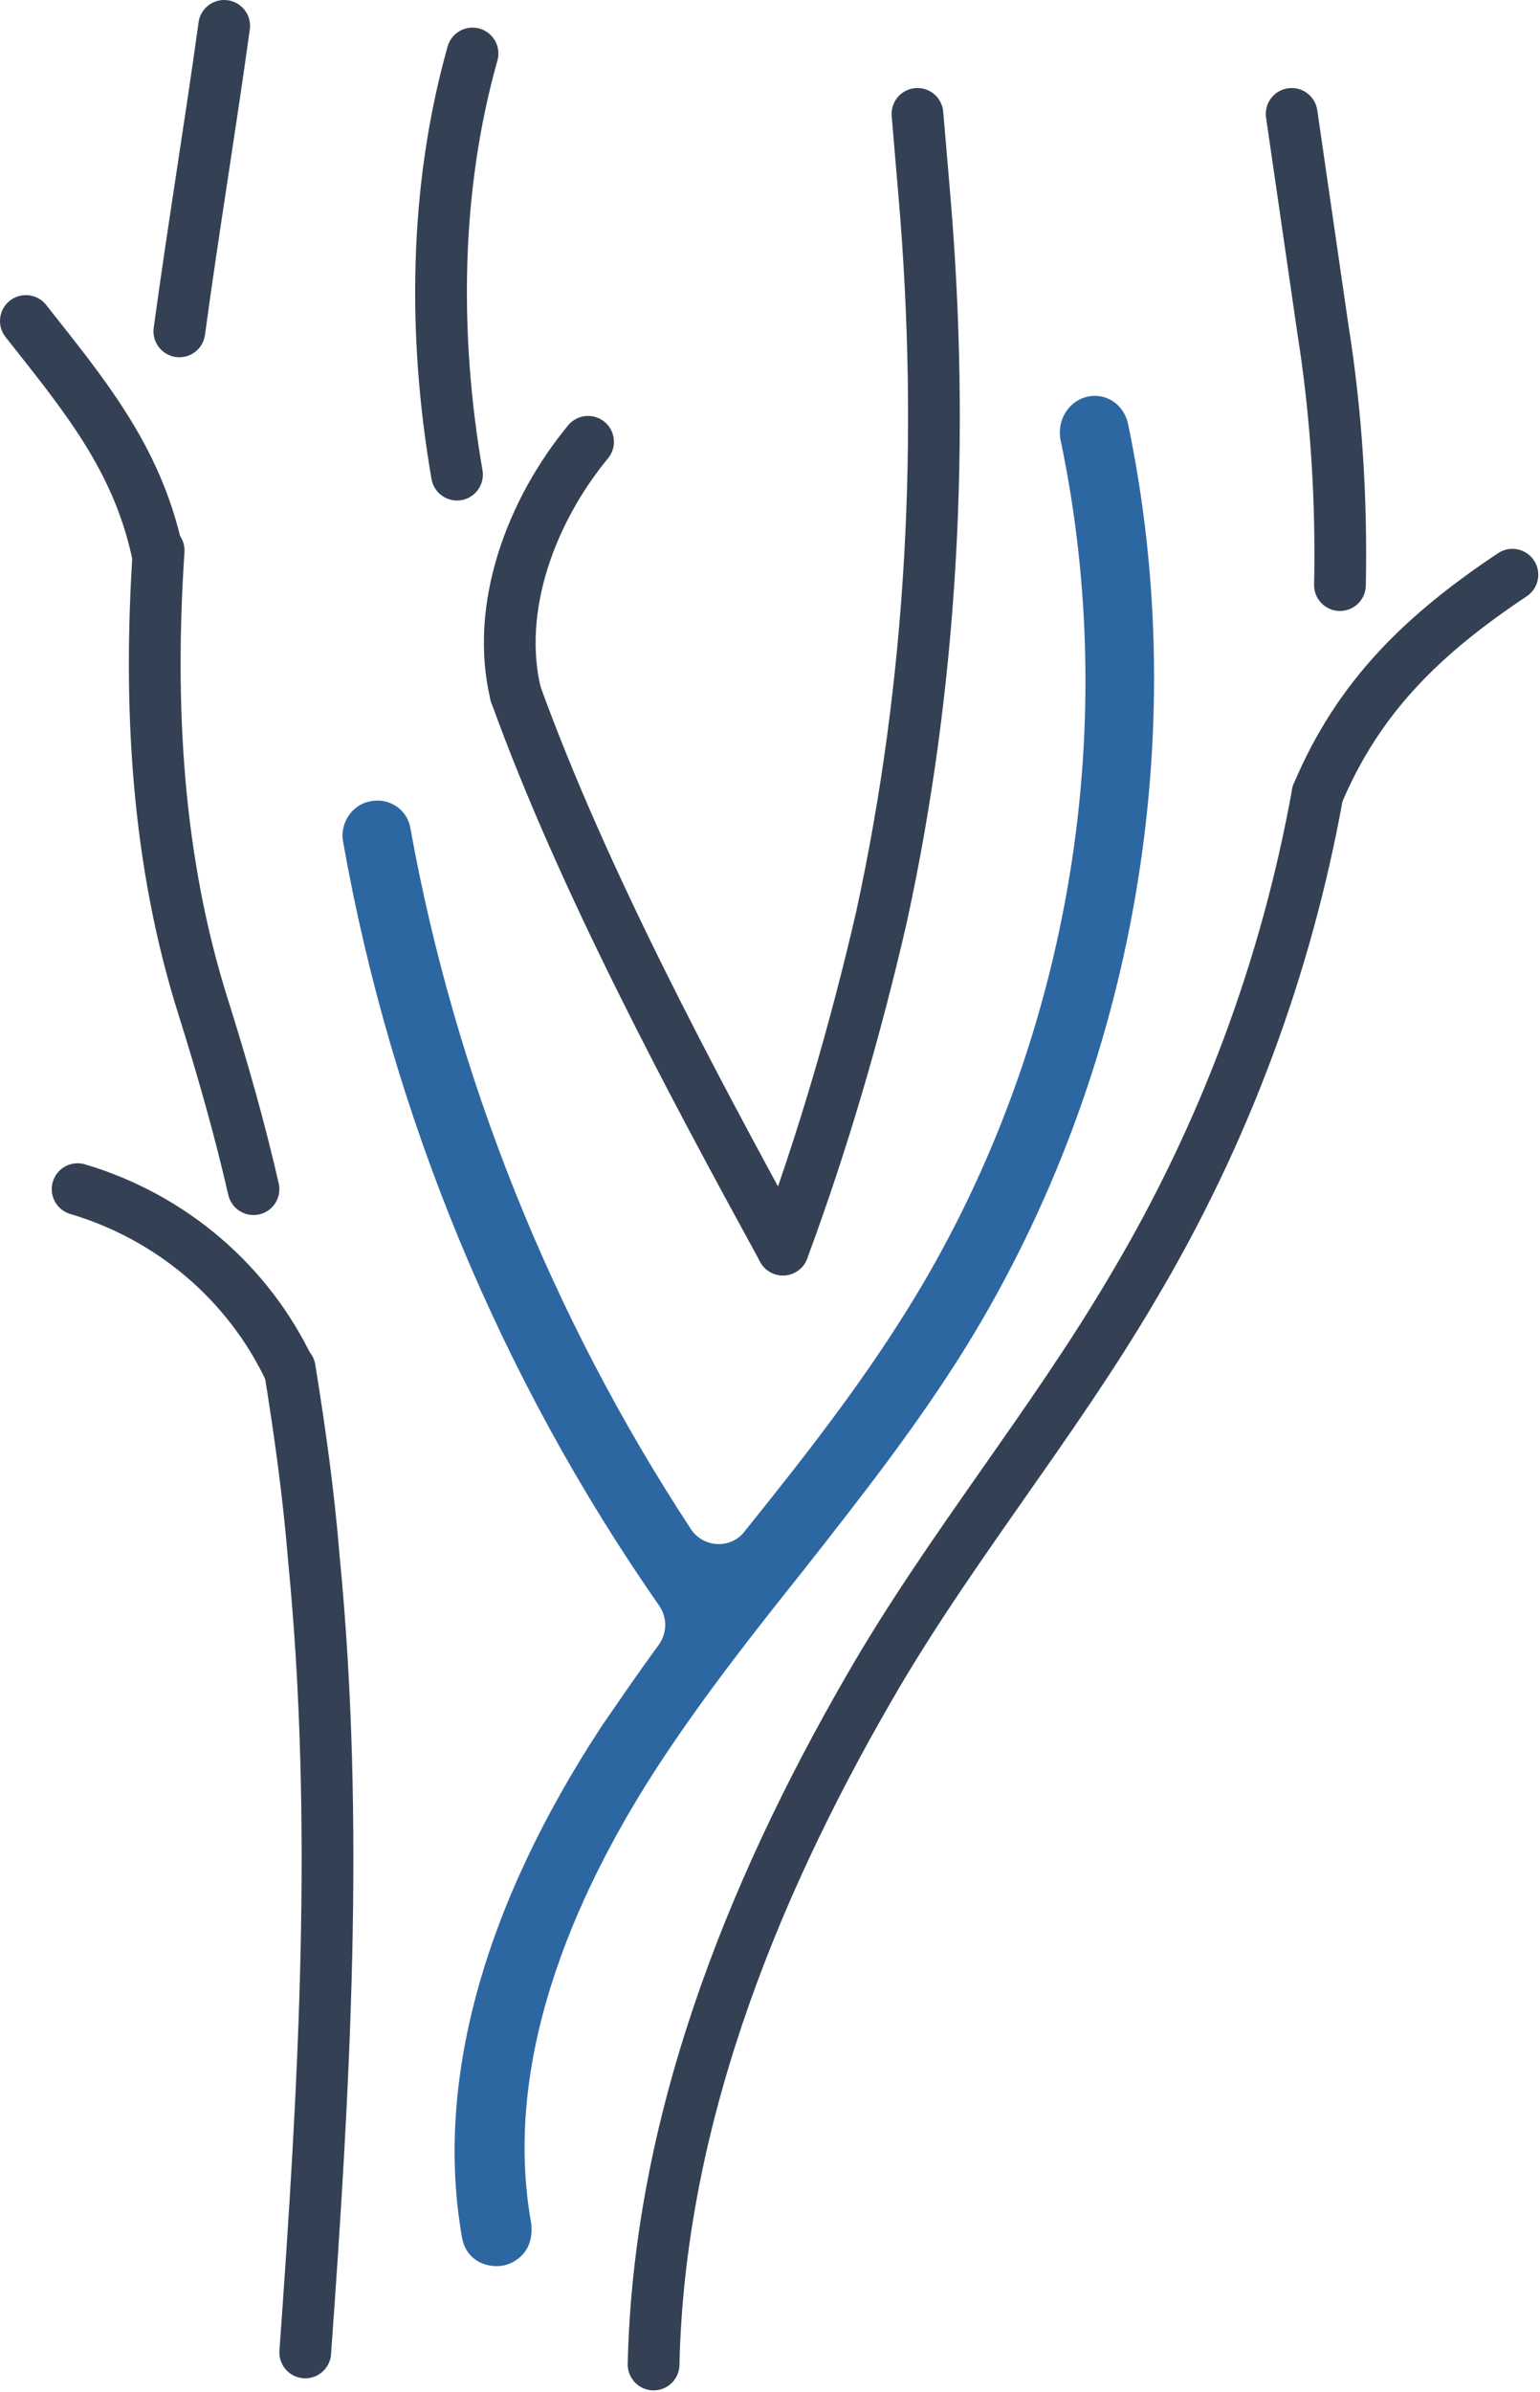
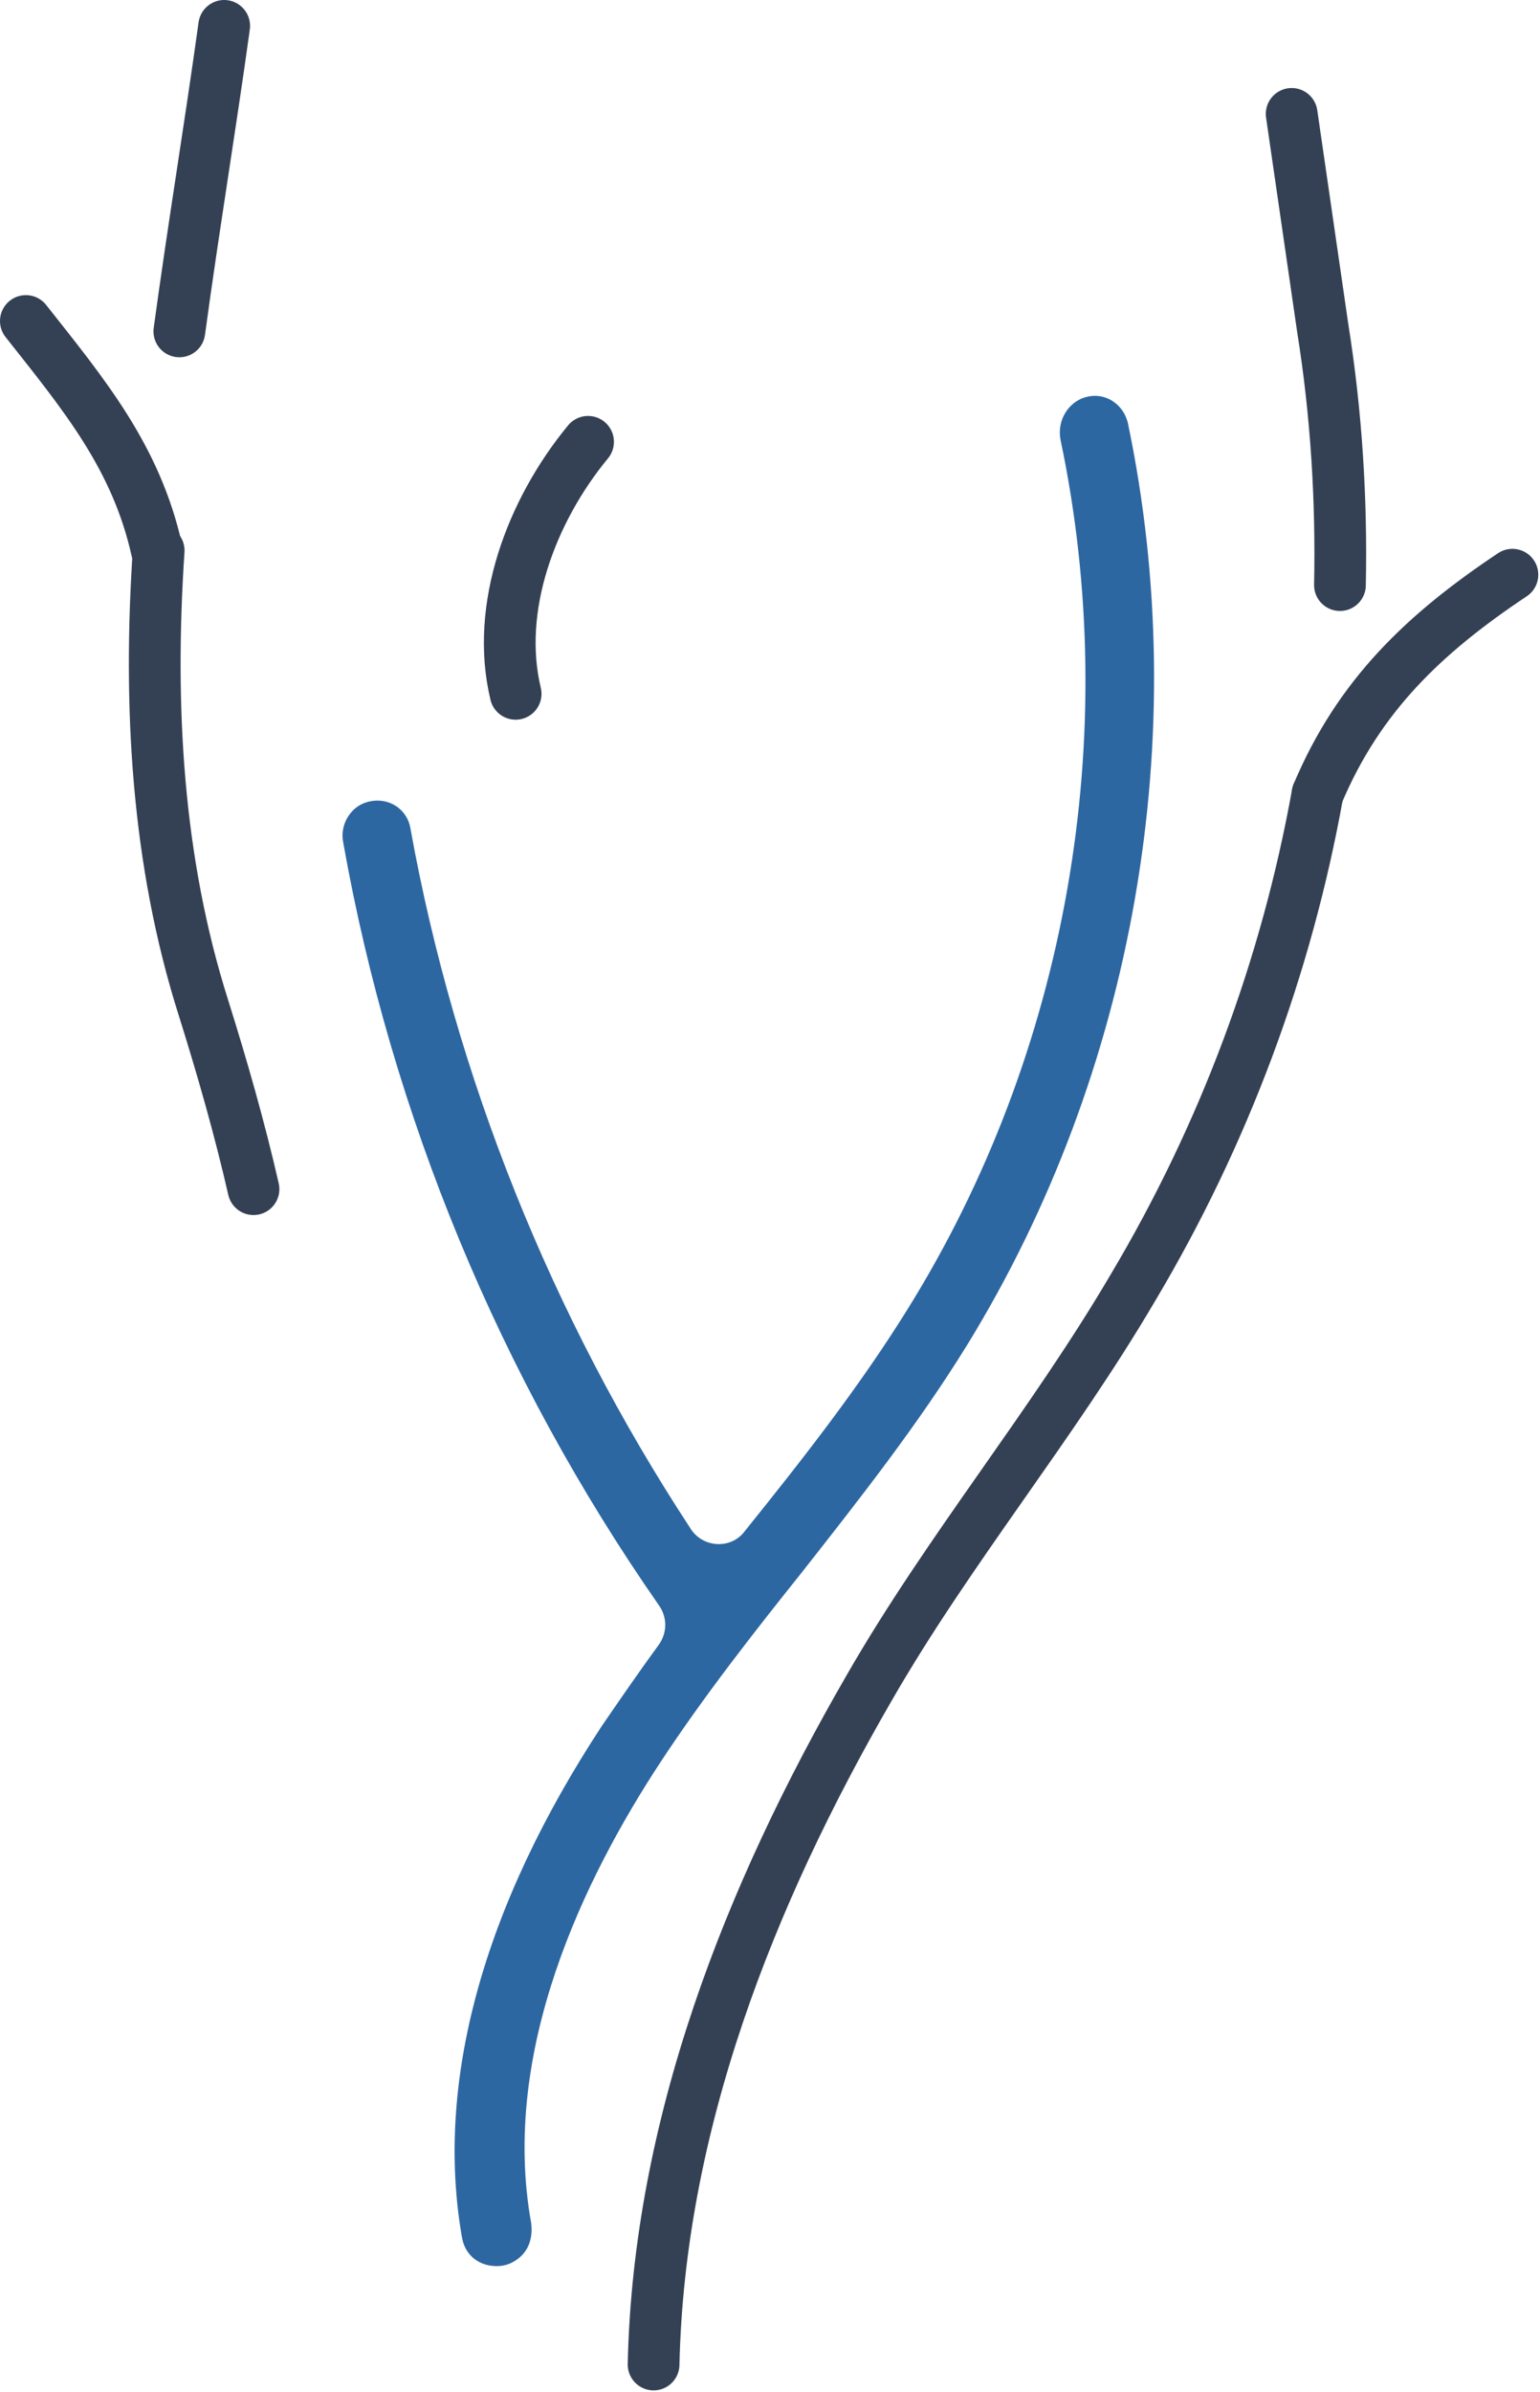
<svg xmlns="http://www.w3.org/2000/svg" version="1.1" id="Warstwa_1" x="0px" y="0px" width="89.3px" height="138.6px" viewBox="0 0 89.3 138.6" style="enable-background:new 0 0 89.3 138.6;" xml:space="preserve">
  <style type="text/css">
	.st0{fill:none;stroke:#344154;stroke-width:3;stroke-linecap:round;stroke-linejoin:round;stroke-miterlimit:10;}
	.st1{fill:#2D67A2;}
</style>
  <g>
-     <path class="st0" d="M29.9,40.2C33.8,51,40.2,62.9,45.4,72.4" />
-     <path class="st0" d="M27.4,3.1c-2.2,7.8-2.3,16.3-0.9,24.4" />
    <path class="st0" d="M10.4,19.2c0.8-5.9,1.8-11.9,2.6-17.7" />
    <path class="st0" d="M14.7,68.9c-0.8-3.5-1.8-7-2.9-10.5c-2.7-8.5-3.2-17.5-2.6-26.5" />
-     <path class="st0" d="M17.7,136.3c1.1-15.3,2-30.7,0.5-46c-0.3-3.7-0.8-7.3-1.4-11" />
    <path class="st0" d="M76.4,46C74.6,56,71,65.7,65.7,74.6C61,82.6,55,89.8,50.4,97.8c-7,12.1-12.2,25.4-12.5,39.2" />
    <path class="st0" d="M77.7,33.9c0.1-4.9-0.2-9.9-1-14.9L74.9,6.6" />
-     <path class="st0" d="M45.4,72.4c2.3-6.2,4.2-12.7,5.7-19.2c3-13.7,3.7-27.9,2.5-41.9l-0.4-4.7" />
    <path class="st1" d="M65.4,24.5c-0.3-1.2-1.5-1.9-2.7-1.4c-0.9,0.4-1.4,1.4-1.2,2.4c3.6,17.1,0.4,35.5-8.9,50.4   c-2.8,4.5-6.1,8.7-9.4,12.8c0,0,0,0,0,0c-0.8,1.1-2.5,1-3.2-0.2c-8-12.2-13.6-26.1-16.2-40.5c-0.2-1.2-1.4-1.9-2.6-1.5   c-0.9,0.3-1.5,1.3-1.3,2.3c2.8,15.8,9.1,31,18.3,44.2c0.5,0.7,0.5,1.6,0,2.3c-1.1,1.5-2.2,3.1-3.3,4.7c-6.9,10.5-9.7,20.7-8.1,29.7   c0.2,1,1,1.6,2,1.6c0.4,0,0.8-0.1,1.2-0.4c0.7-0.5,0.9-1.3,0.8-2.1c-1.8-10,3.1-20,7.5-26.7c2.5-3.8,5.4-7.5,8.2-11   c3.3-4.2,6.7-8.5,9.6-13.2C65.8,62.1,69.2,42.6,65.4,24.5z" />
    <path class="st0" d="M29.9,40.2c-1.2-5,0.9-10.6,4.2-14.6" />
    <path class="st0" d="M9.1,31.9c-1.2-5.4-4.2-9-7.6-13.3" />
-     <path class="st0" d="M16.8,79.4c-2.4-5.1-6.9-8.9-12.3-10.5" />
    <path class="st0" d="M76.4,46c2.4-5.7,6.2-9.3,11.3-12.7" />
  </g>
</svg>